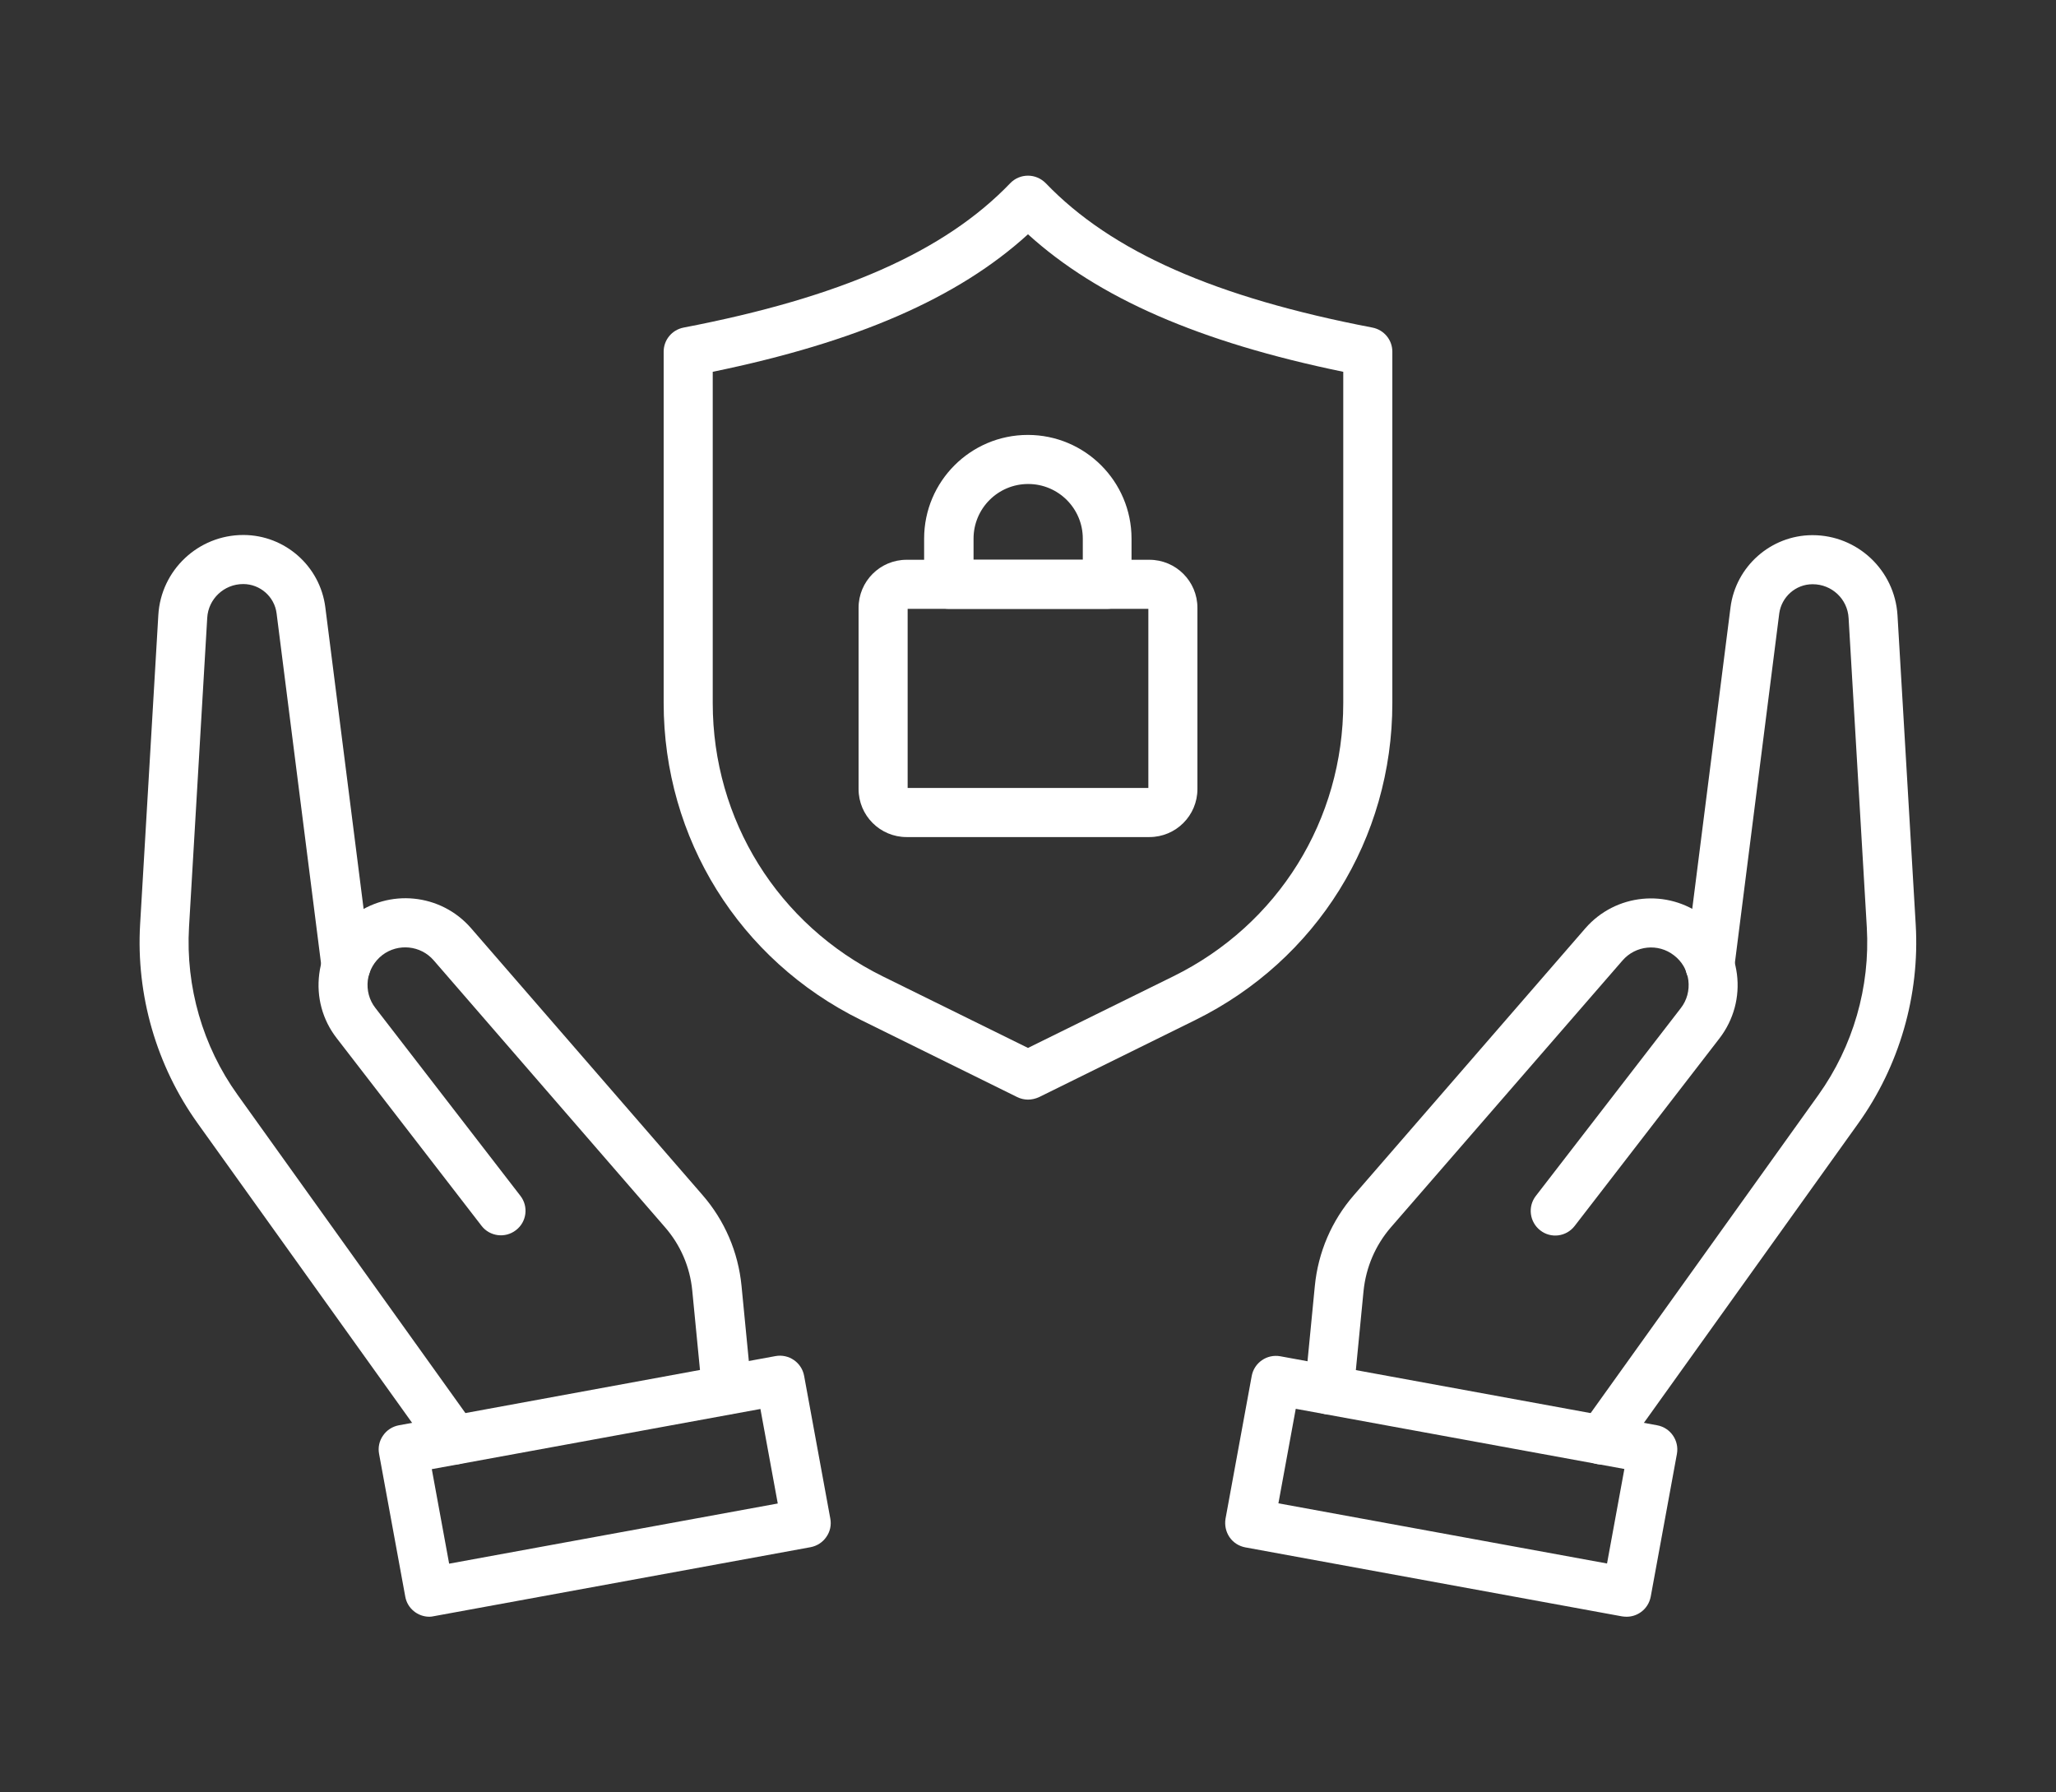
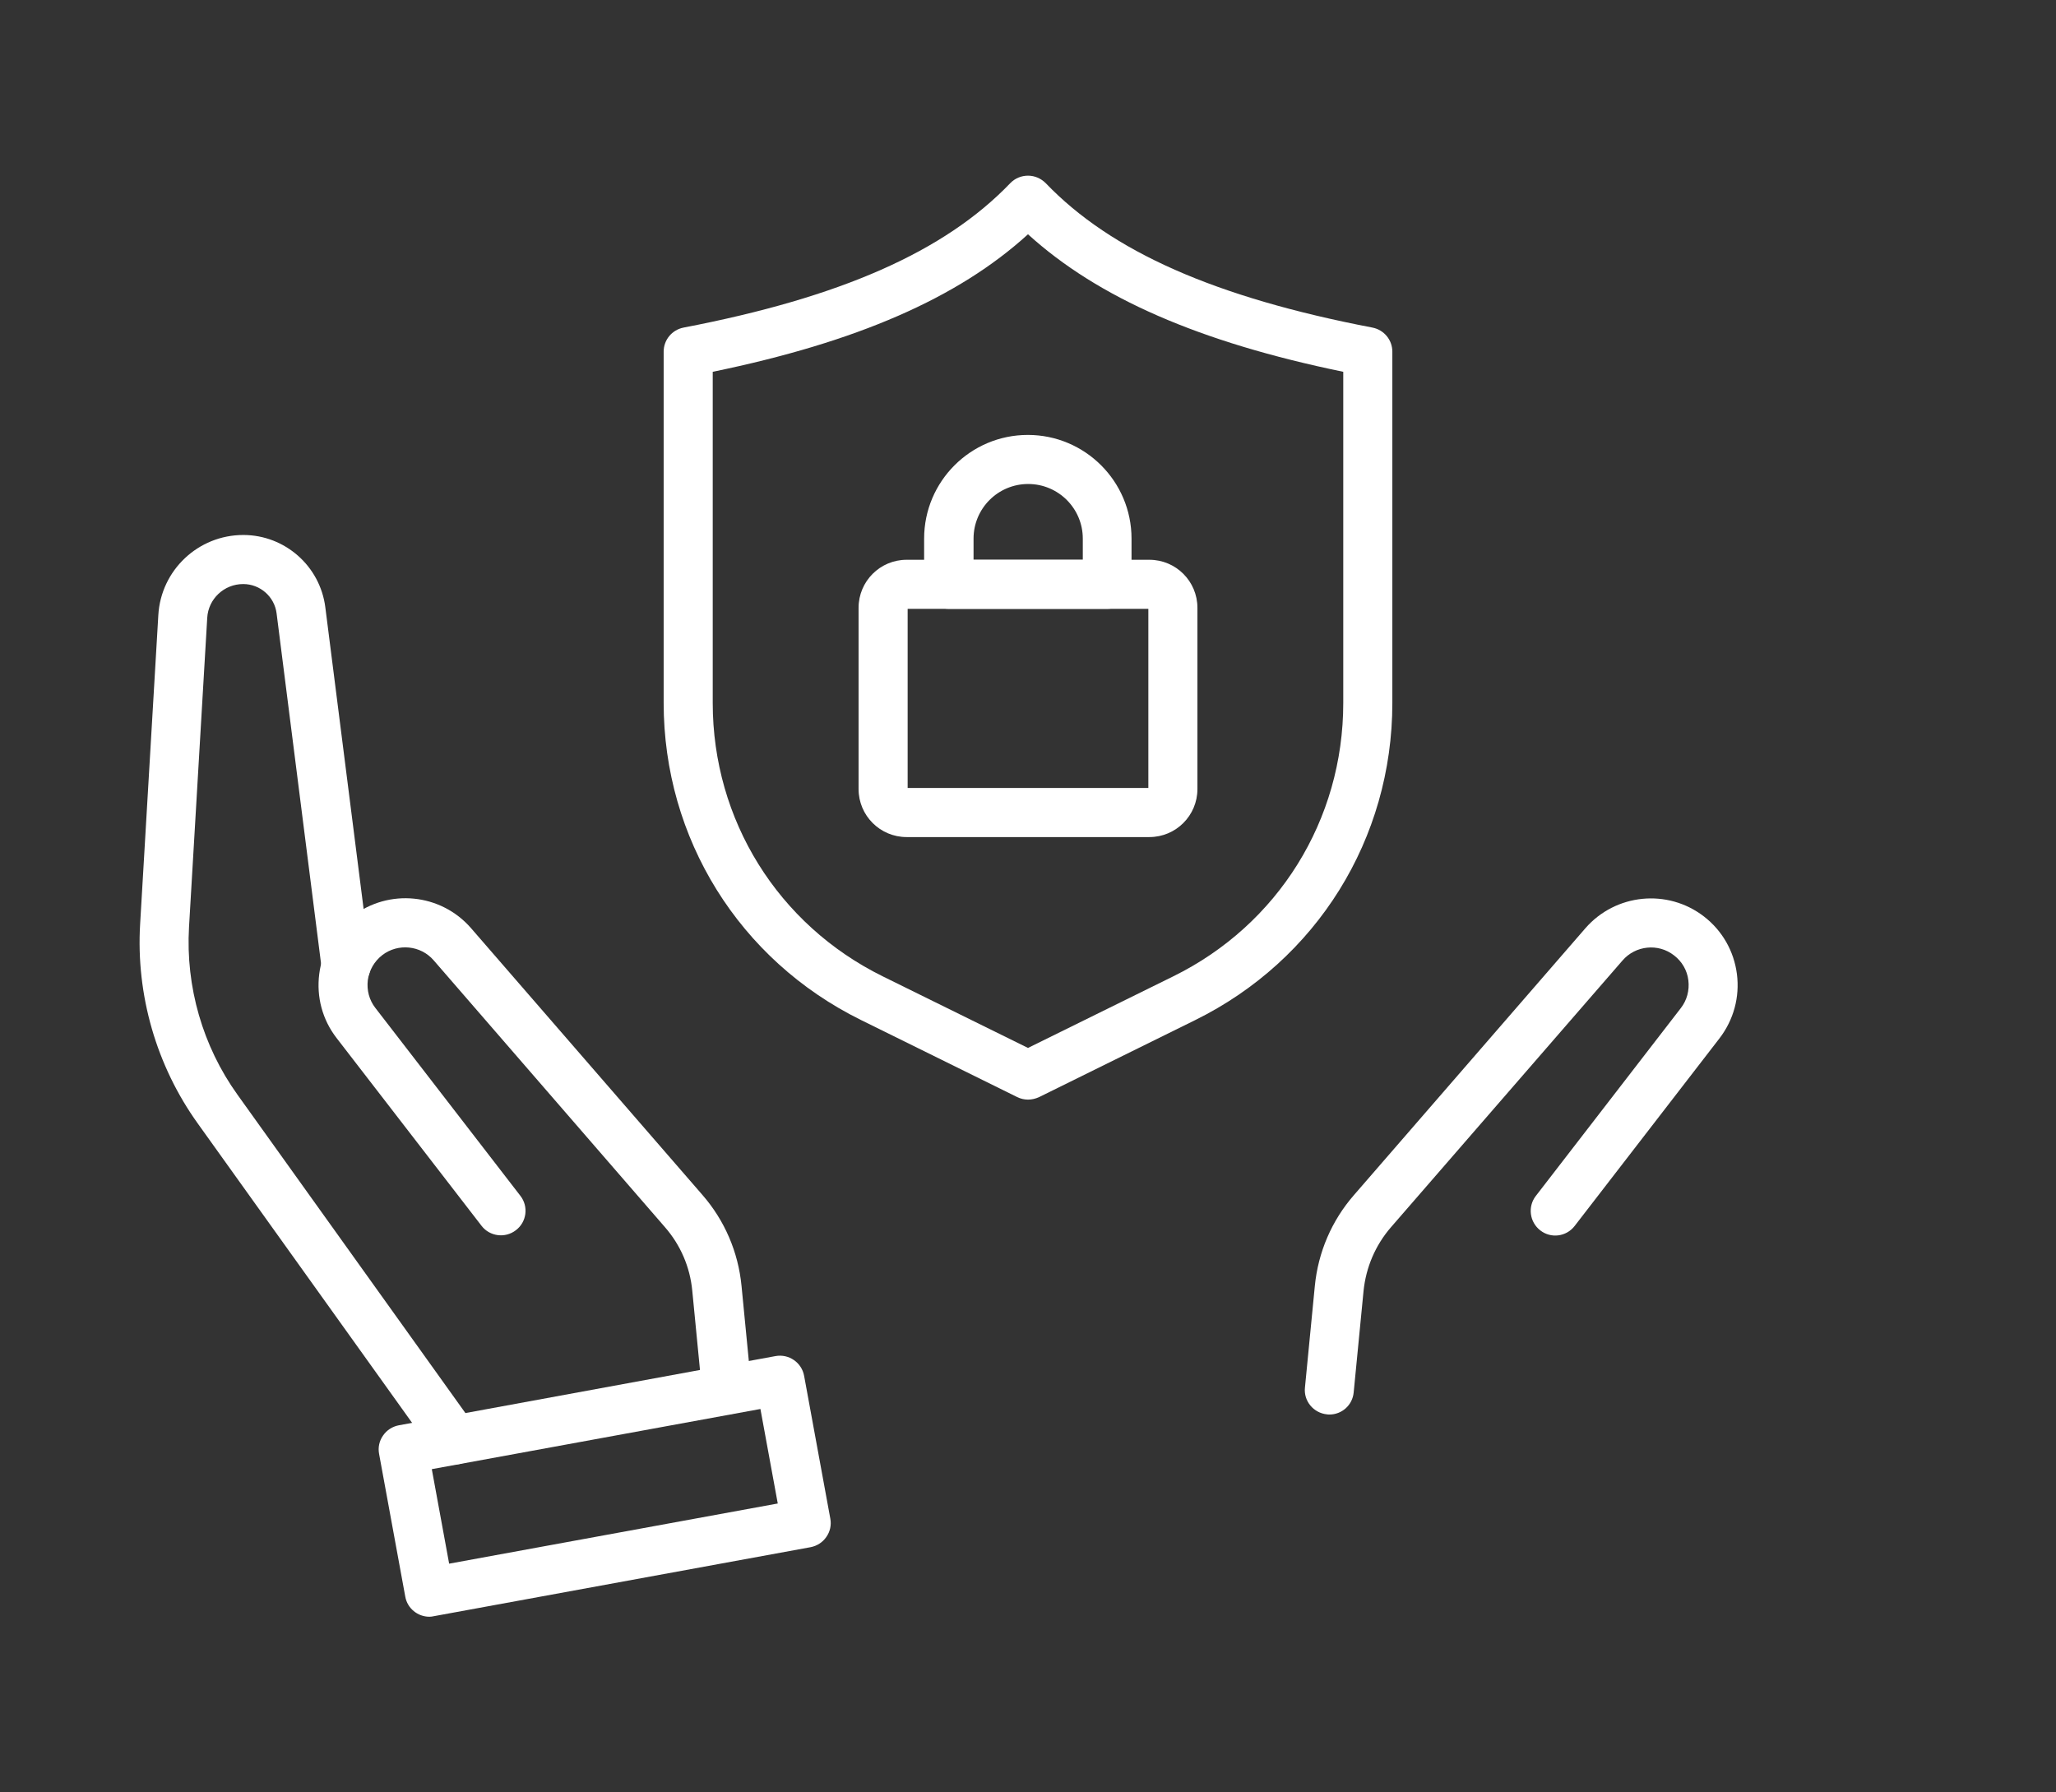
<svg xmlns="http://www.w3.org/2000/svg" version="1.0" id="Layer_1" x="0px" y="0px" viewBox="0 0 1185.6 1033.5" enable-background="new 0 0 1185.6 1033.5" xml:space="preserve">
  <rect x="0" y="0" width="1185.6" height="1033.5" fill="#333333" stroke="none" />
  <g>
    <g>
      <g>
        <g>
          <path fill="#FFFFFF" d="M592.8,634.1c-2.1,0-4.3-0.5-6.3-1.5l-90-44.4c-70.2-34.6-113.8-104.7-113.8-182.9V202.8      c0-6.8,4.8-12.6,11.5-13.9c90.6-17.4,150.5-43.8,188.4-83.3c2.7-2.8,6.4-4.3,10.2-4.3l0,0c3.9,0,7.5,1.6,10.2,4.3      c37.9,39.5,97.8,65.9,188.4,83.3c6.7,1.3,11.5,7.1,11.5,13.9v202.6c0,78.3-43.6,148.3-113.8,182.9l-90,44.4      C597.1,633.6,594.9,634.1,592.8,634.1z M411,214.4v191c0,67.4,37.6,127.8,98,157.6l83.8,41.3l83.8-41.3      c60.5-29.8,98-90.2,98-157.6v-191c-83-17.1-141.4-42.6-181.8-79.3C552.4,171.9,494,197.3,411,214.4z" />
        </g>
      </g>
      <g>
        <g>
          <path fill="#FFFFFF" d="M662.8,482.7h-140c-15.3,0-27.7-12.4-27.7-27.7V350.5c0-15.3,12.4-27.7,27.7-27.7h140      c15.3,0,27.7,12.4,27.7,27.7V455C690.5,470.3,678.1,482.7,662.8,482.7z M523.4,454.4h138.8V351.1H523.4V454.4z" />
        </g>
        <g>
          <path fill="#FFFFFF" d="M638.5,351.1h-91.4c-7.8,0-14.2-6.3-14.2-14.2v-26.3c0-33,26.8-59.8,59.8-59.8c33,0,59.8,26.8,59.8,59.8      v26.3C652.6,344.7,646.3,351.1,638.5,351.1z M561.3,322.8h63.1v-12.2c0-17.4-14.1-31.5-31.5-31.5c-17.4,0-31.5,14.1-31.5,31.5      V322.8z" />
        </g>
      </g>
    </g>
    <g>
      <g>
        <g>
          <g>
-             <path fill="#FFFFFF" d="M923.5,844.5c-2.9,0-5.7-0.9-8.2-2.6c-6.4-4.5-7.8-13.4-3.3-19.7l136.6-190.8       c20-28,29.9-62.3,27.9-96.6L1066,356.4c-0.6-11-9.7-19.5-20.7-19.5c0,0,0,0-0.1,0c-9.7,0-17.9,7.3-19.2,16.9l-26,204.8       c-1,7.8-8.1,13.3-15.8,12.3c-7.7-1-13.2-8.1-12.3-15.8l26-204.8c3-23.7,23.3-41.6,47.1-41.7c0.1,0,0.1,0,0.2,0       c25.9,0,47.4,20.2,49,46.2l10.5,178.3c2.4,40.8-9.4,81.6-33.2,114.8L935,838.6C932.3,842.5,927.9,844.5,923.5,844.5z" />
-           </g>
+             </g>
          <g>
            <path fill="#FFFFFF" d="M766.6,815.7c-0.5,0-0.9,0-1.4-0.1c-7.8-0.8-13.5-7.7-12.7-15.4l5.7-58.6c1.9-19.5,9.7-37.7,22.6-52.5       l133.4-153.8c17.4-20,47.4-23,68.4-6.8c10.6,8.2,17.3,20,19,33.2c1.7,13.3-1.9,26.4-10,37l-83.6,108.3       c-4.8,6.2-13.7,7.3-19.8,2.5c-6.2-4.8-7.3-13.7-2.6-19.8l83.6-108.3c3.6-4.6,5.1-10.3,4.4-16.1c-0.7-5.8-3.7-10.9-8.3-14.4       c-9.1-7.1-22.2-5.7-29.7,3L802.1,707.7c-9,10.4-14.4,23.1-15.8,36.7l-5.7,58.6C779.9,810.3,773.8,815.7,766.6,815.7z" />
          </g>
          <g>
-             <path fill="#FFFFFF" d="M938,932.3c-0.9,0-1.7-0.1-2.6-0.2l-217.3-39.8c-3.7-0.7-7-2.8-9.1-5.9c-2.1-3.1-2.9-6.9-2.3-10.6       l15.1-82.3c1.4-7.7,8.8-12.8,16.5-11.4l217.3,39.8c7.7,1.4,12.8,8.8,11.4,16.5l-15.1,82.3c-0.7,3.7-2.8,7-5.9,9.1       C943.7,931.4,940.9,932.3,938,932.3z M737.2,866.9l189.5,34.7l10-54.5l-189.5-34.7L737.2,866.9z" />
-           </g>
+             </g>
        </g>
        <g>
          <g>
            <path fill="#FFFFFF" d="M262.1,844.5c-4.4,0-8.8-2.1-11.5-5.9L114,647.8c-23.8-33.2-35.6-74-33.2-114.8l10.5-178.3       c1.5-25.9,23-46.2,49-46.2c0.1,0,0.1,0,0.2,0c23.9,0.1,44.1,18,47.1,41.7l26,204.8c1,7.8-4.5,14.8-12.3,15.8       c-7.8,1-14.8-4.5-15.8-12.3l-26-204.8c-1.2-9.6-9.5-16.9-19.2-16.9c0,0,0,0-0.1,0c-11,0-20.1,8.6-20.7,19.5l-10.5,178.3       c-2,34.4,7.9,68.7,27.9,96.6l136.6,190.8c4.5,6.4,3.1,15.2-3.3,19.7C267.8,843.7,264.9,844.5,262.1,844.5z" />
          </g>
          <g>
            <path fill="#FFFFFF" d="M419,815.7c-7.2,0-13.4-5.5-14.1-12.8l-5.7-58.6c-1.3-13.7-6.8-26.4-15.8-36.7L250.1,553.8       c-7.5-8.7-20.6-10-29.7-3c-4.6,3.6-7.5,8.7-8.3,14.4c-0.7,5.8,0.8,11.5,4.4,16.1l83.6,108.3c4.8,6.2,3.6,15.1-2.6,19.8       c-6.2,4.8-15.1,3.6-19.8-2.5l-83.6-108.3c-8.2-10.6-11.7-23.7-10-37c1.7-13.3,8.5-25.1,19.1-33.2c21-16.2,51-13.2,68.4,6.8       l133.4,153.8c12.9,14.8,20.7,33,22.6,52.5l5.7,58.6c0.8,7.8-4.9,14.7-12.7,15.4C419.9,815.7,419.5,815.7,419,815.7z" />
          </g>
          <g>
            <path fill="#FFFFFF" d="M247.6,932.3c-6.7,0-12.7-4.8-13.9-11.6l-15.1-82.3c-0.7-3.7,0.1-7.5,2.3-10.6c2.1-3.1,5.4-5.2,9.1-5.9       L447.2,782c7.7-1.4,15.1,3.7,16.5,11.4l15.1,82.3c0.7,3.7-0.1,7.5-2.3,10.6c-2.1,3.1-5.4,5.2-9.1,5.9L250.1,932       C249.3,932.2,248.4,932.3,247.6,932.3z M249,847.2l10,54.5l189.5-34.7l-10-54.5L249,847.2z" />
          </g>
        </g>
      </g>
    </g>
  </g>
</svg>